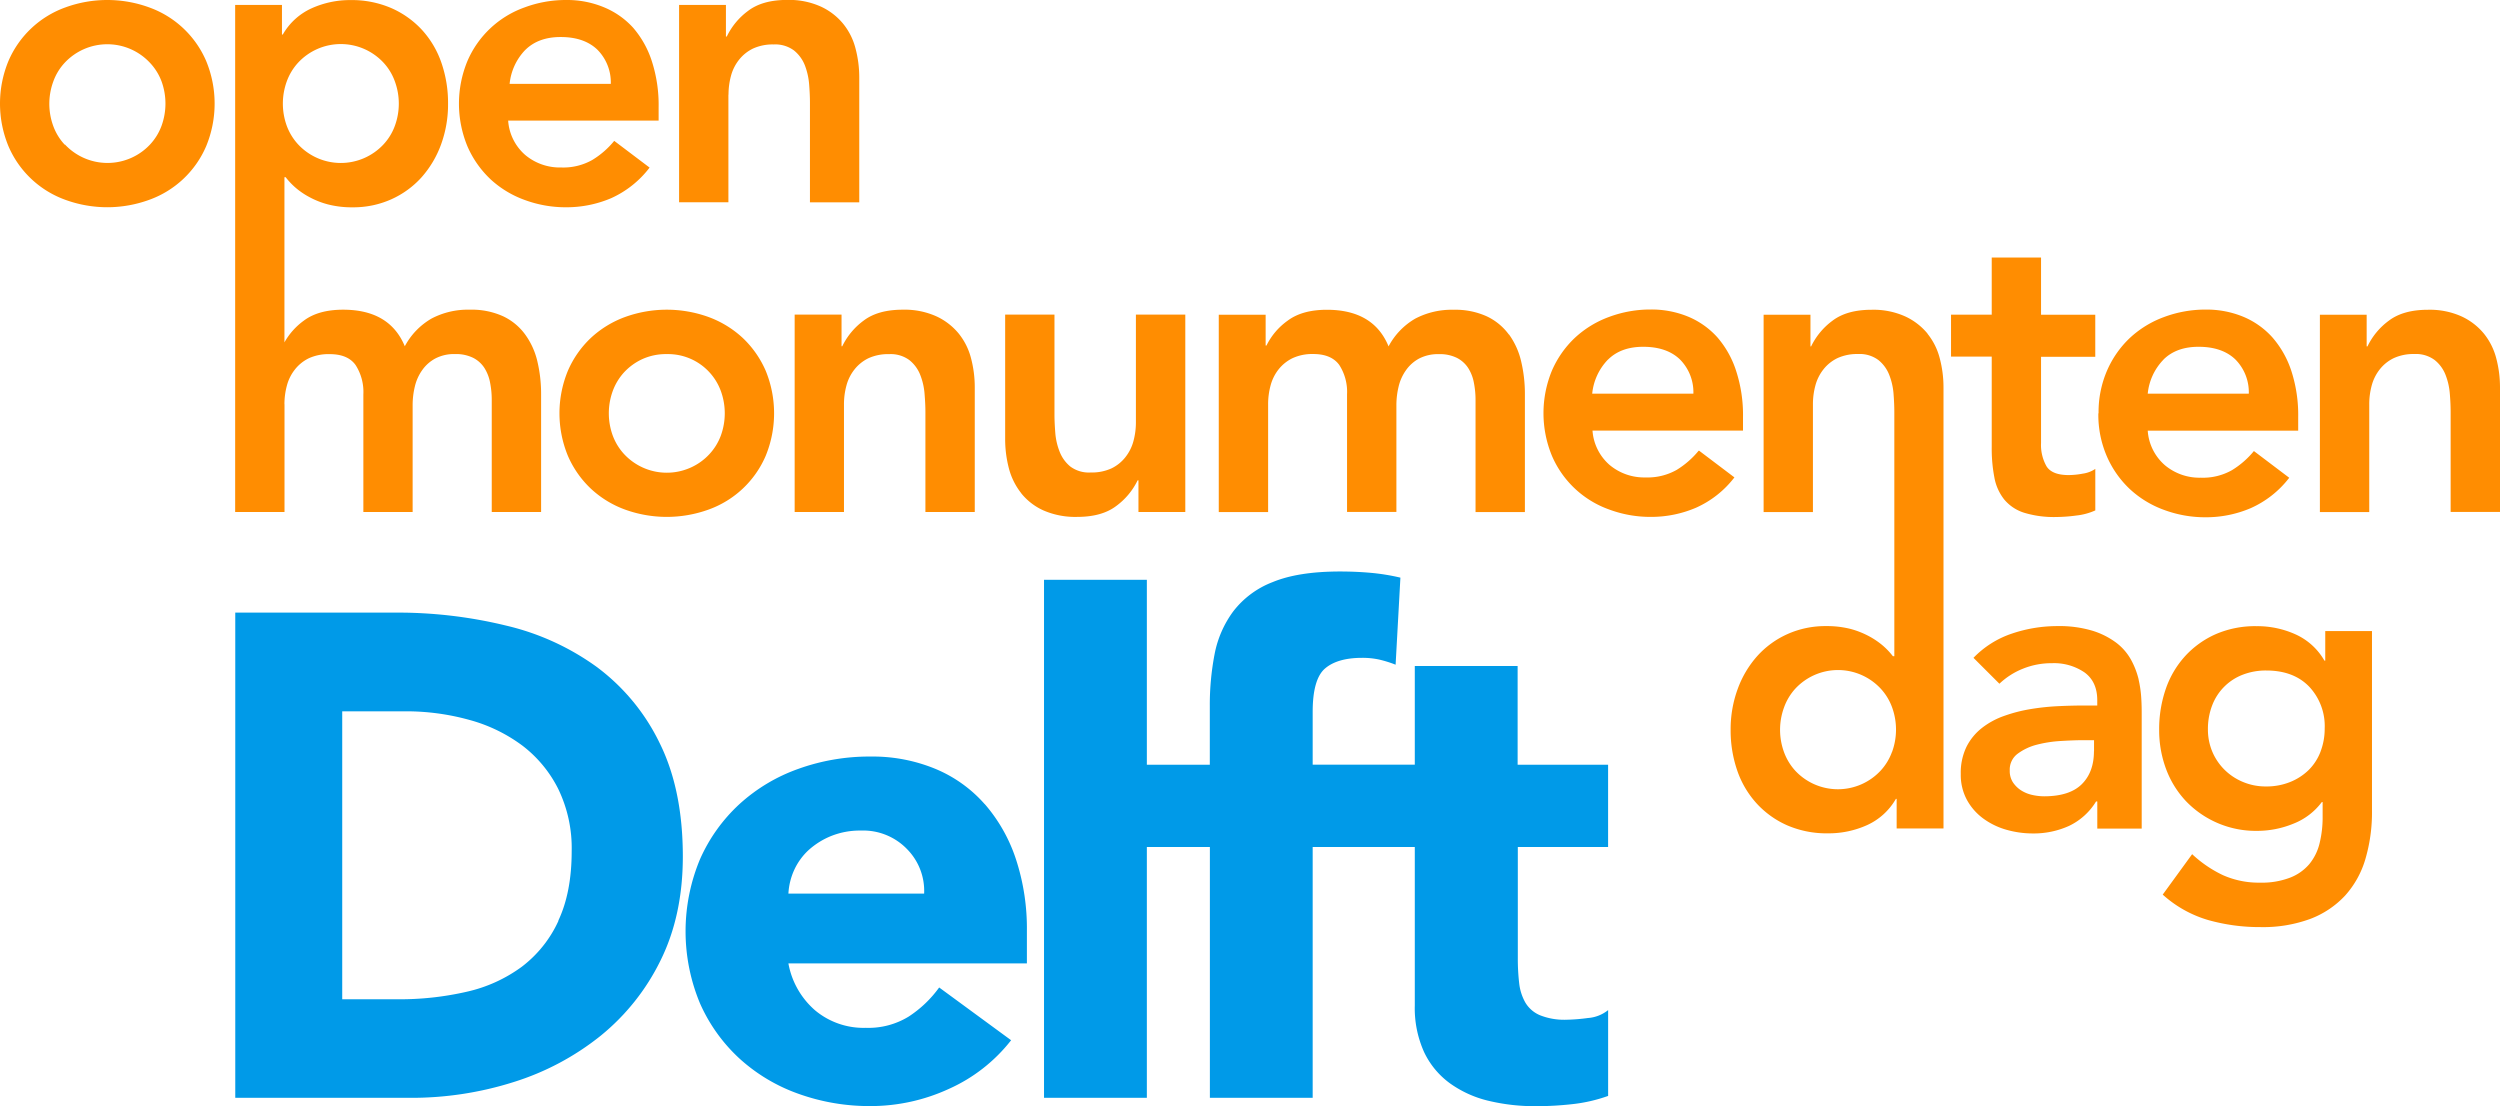
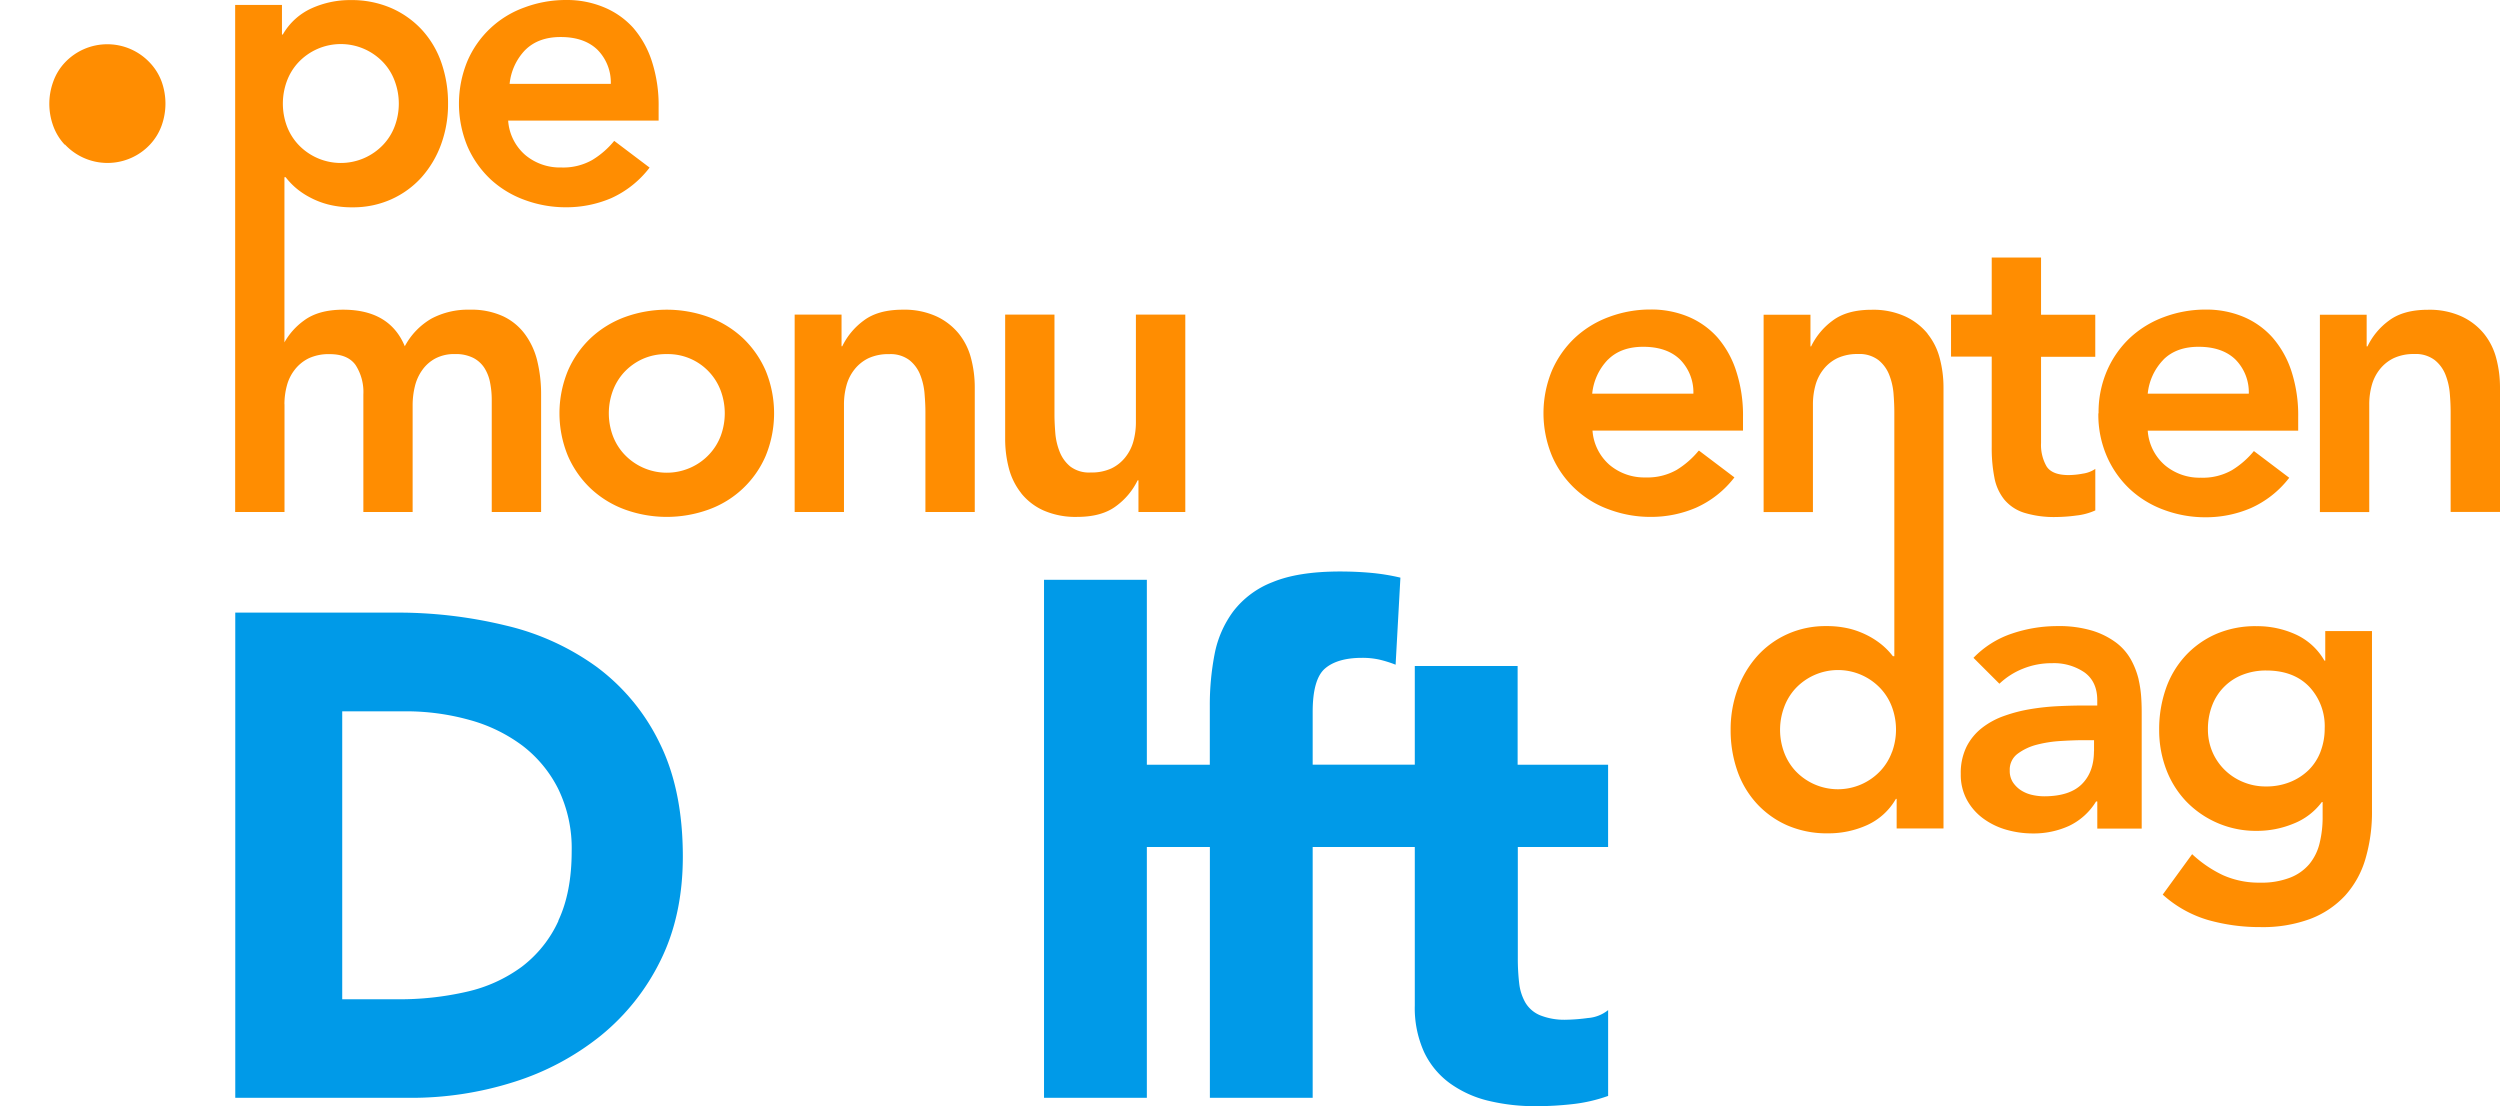
<svg xmlns="http://www.w3.org/2000/svg" id="Laag_1" data-name="Laag 1" viewBox="0 0 667.11 295.15">
  <defs>
    <style>.cls-1{fill:#ff8d01;}.cls-2{fill:#009ae8;}</style>
  </defs>
  <title>OMD LOGO web RGB</title>
-   <path class="cls-1" d="M731.51,488.53a15.47,15.47,0,0,0-5.87-4.83,20.22,20.22,0,0,0-8.88-1.76,20.9,20.9,0,0,0-10.21,2.36,18.63,18.63,0,0,0-7.13,7.41q-4-9.76-16.45-9.77-6.59,0-10.48,2.91a17.77,17.77,0,0,0-5.65,6.64h-.22v-8.23H654.11v52.66h13.17V507.18a19.05,19.05,0,0,1,.66-5.05,11.79,11.79,0,0,1,2.13-4.28,10.72,10.72,0,0,1,3.74-3,12.54,12.54,0,0,1,5.54-1.1c3.21,0,5.52,1,6.91,2.91a13.2,13.2,0,0,1,2.08,7.84v31.38h13.17V507.4a21,21,0,0,1,.6-5,12.46,12.46,0,0,1,2-4.39,10.14,10.14,0,0,1,3.51-3.08,10.93,10.93,0,0,1,5.21-1.15,10.32,10.32,0,0,1,4.83,1,7.85,7.85,0,0,1,3,2.69,11.09,11.09,0,0,1,1.53,3.95,23.69,23.69,0,0,1,.44,4.66v29.84h13.17V504.54a37.67,37.67,0,0,0-1-8.83,19.89,19.89,0,0,0-3.24-7.18Z" transform="translate(-328.89 -399.28)" />
  <path class="cls-1" d="M782.15,519.57a23.41,23.41,0,0,1-5.87,5.11,15.79,15.79,0,0,1-8.29,2,14.37,14.37,0,0,1-9.54-3.29,13.37,13.37,0,0,1-4.61-9.21H794v-3.62a37.79,37.79,0,0,0-1.81-12.23,25.67,25.67,0,0,0-5-9,21.64,21.64,0,0,0-7.79-5.54,25.63,25.63,0,0,0-10-1.92,31.52,31.52,0,0,0-11.19,2,27,27,0,0,0-9.11,5.59,26.63,26.63,0,0,0-6.09,8.72,29.8,29.8,0,0,0,0,22.72,26.14,26.14,0,0,0,15.2,14.31,31.52,31.52,0,0,0,11.19,2,30.4,30.4,0,0,0,12-2.42,26.6,26.6,0,0,0,10.31-8.12l-9.43-7.13ZM758,495.22q3.45-3.41,9.38-3.4,6.25,0,9.76,3.34a12.41,12.41,0,0,1,3.62,9.16h-27a15.18,15.18,0,0,1,4.22-9.1Z" transform="translate(-328.89 -399.28)" />
  <path class="cls-1" d="M843.25,488.31a16.85,16.85,0,0,0-6-4.61,20.62,20.62,0,0,0-8.94-1.76q-6.58,0-10.42,2.91a18.52,18.52,0,0,0-5.71,6.86H812v-8.45h-12.5v52.66h13.16V507.18a19.05,19.05,0,0,1,.66-5.05,11.81,11.81,0,0,1,2.14-4.28,10.68,10.68,0,0,1,3.73-3,12.6,12.6,0,0,1,5.54-1.1,8.35,8.35,0,0,1,5.38,1.59,9.49,9.49,0,0,1,2.9,3.95,17.48,17.48,0,0,1,1.16,5.05c.14,1.79.21,3.42.21,4.88V525h0v49.39H834a19.22,19.22,0,0,0-2.52-2.69,21,21,0,0,0-3.73-2.58,23,23,0,0,0-5-2,25.51,25.51,0,0,0-6.58-.77,24.67,24.67,0,0,0-10.32,2.14,24.06,24.06,0,0,0-8.06,5.87,27.06,27.06,0,0,0-5.21,8.78A31.12,31.12,0,0,0,790.7,594a32.8,32.8,0,0,0,1.75,10.86,25.14,25.14,0,0,0,5.16,8.78,24.4,24.4,0,0,0,8.17,5.87,26.53,26.53,0,0,0,10.92,2.14,24.93,24.93,0,0,0,10.42-2.2,16.89,16.89,0,0,0,7.68-7H835v7.9h12.5V535.92h0V502.68a30.24,30.24,0,0,0-1-7.79,17.22,17.22,0,0,0-3.29-6.58Zm-9.49,111.61a14.77,14.77,0,0,1-3.08,5.05A15.57,15.57,0,0,1,808,605a14.9,14.9,0,0,1-3.07-5.05,17.37,17.37,0,0,1,0-11.84A14.9,14.9,0,0,1,808,583a15.56,15.56,0,0,1,22.71,0,14.77,14.77,0,0,1,3.08,5.05,17.37,17.37,0,0,1,0,11.84Z" transform="translate(-328.89 -399.28)" />
  <path class="cls-1" d="M860.37,518.59a40.64,40.64,0,0,0,.71,8.11,13.21,13.21,0,0,0,2.63,5.87,11.35,11.35,0,0,0,5.27,3.52,27.16,27.16,0,0,0,8.61,1.15,42,42,0,0,0,5.32-.39,16.72,16.72,0,0,0,5.1-1.37V524.4a7.86,7.86,0,0,1-3.29,1.26,21,21,0,0,1-3.84.39q-4.38,0-5.87-2.31a11.51,11.51,0,0,1-1.48-6.25v-23H888V483.26H873.53V468H860.37v15.25H849.51v11.19h10.86v24.14Z" transform="translate(-328.89 -399.28)" />
  <path class="cls-1" d="M888.82,509.59A27.86,27.86,0,0,0,891.07,521a26.46,26.46,0,0,0,6.08,8.72,26.81,26.81,0,0,0,9.11,5.59,31.52,31.52,0,0,0,11.19,2,30.36,30.36,0,0,0,12-2.42,26.6,26.6,0,0,0,10.31-8.12l-9.43-7.13a23.24,23.24,0,0,1-5.87,5.11,15.73,15.73,0,0,1-8.28,2,14.38,14.38,0,0,1-9.55-3.29A13.37,13.37,0,0,1,902,514.2h40.15v-3.62a38.07,38.07,0,0,0-1.8-12.23,25.84,25.84,0,0,0-5.05-9,21.64,21.64,0,0,0-7.79-5.54,25.59,25.59,0,0,0-10-1.92,31.52,31.52,0,0,0-11.19,2,27,27,0,0,0-9.11,5.59,26.46,26.46,0,0,0-6.08,8.72,27.89,27.89,0,0,0-2.25,11.36Zm17.39-14.37q3.45-3.41,9.37-3.4,6.25,0,9.77,3.34a12.41,12.41,0,0,1,3.62,9.16H902a15.14,15.14,0,0,1,4.23-9.1Z" transform="translate(-328.89 -399.28)" />
  <path class="cls-1" d="M995,494.89a17.5,17.5,0,0,0-3.29-6.58,16.85,16.85,0,0,0-6-4.61,20.62,20.62,0,0,0-8.94-1.76q-6.59,0-10.43,2.91a18.39,18.39,0,0,0-5.7,6.86h-.22v-8.45H947.94v52.66h13.17V507.18a19.05,19.05,0,0,1,.66-5.05,11.81,11.81,0,0,1,2.14-4.28,10.59,10.59,0,0,1,3.73-3,12.6,12.6,0,0,1,5.54-1.1,8.32,8.32,0,0,1,5.37,1.59,9.43,9.43,0,0,1,2.91,3.95,17.47,17.47,0,0,1,1.15,5.05c.15,1.79.22,3.42.22,4.88v26.66H996V502.68a30.24,30.24,0,0,0-1-7.79Z" transform="translate(-328.89 -399.28)" />
  <path class="cls-1" d="M899.58,580.61a21.29,21.29,0,0,0-2-5.21,14.56,14.56,0,0,0-3.9-4.55,20.83,20.83,0,0,0-6.36-3.24,30.55,30.55,0,0,0-9.44-1.26,37.68,37.68,0,0,0-12.12,2,25.49,25.49,0,0,0-10.26,6.47l6.92,6.91a19.59,19.59,0,0,1,6.25-4,20.31,20.31,0,0,1,7.79-1.48,14.44,14.44,0,0,1,8.67,2.46c2.26,1.65,3.4,4.12,3.4,7.41v1.42h-3.29q-3.3,0-7,.17a63.34,63.34,0,0,0-7.4.77,40.37,40.37,0,0,0-7.08,1.81,20.81,20.81,0,0,0-6,3.24,14.87,14.87,0,0,0-4.11,5,15.84,15.84,0,0,0-1.54,7.3,14,14,0,0,0,1.65,6.91,15.14,15.14,0,0,0,4.33,4.94,19.29,19.29,0,0,0,6.15,3,25.52,25.52,0,0,0,7.07,1,22.81,22.81,0,0,0,9.66-2,17,17,0,0,0,7.24-6.53h.33v7.24h11.85V590.05c0-1.24,0-2.69-.11-4.34a29.51,29.51,0,0,0-.72-5.1ZM887.65,599.7q0,5.61-3.24,8.83t-10,3.24a14.84,14.84,0,0,1-3.29-.38,9.23,9.23,0,0,1-3-1.26A7.52,7.52,0,0,1,866,608a5.59,5.59,0,0,1-.82-3.13,5.26,5.26,0,0,1,2.08-4.44,14.73,14.73,0,0,1,5.1-2.42,33.12,33.12,0,0,1,6.42-1c2.27-.14,4.32-.22,6.15-.22h2.74v3Z" transform="translate(-328.89 -399.28)" />
  <path class="cls-1" d="M949.37,575.57h-.22a16.89,16.89,0,0,0-7.68-7,24.78,24.78,0,0,0-10.42-2.2,26.37,26.37,0,0,0-10.92,2.14,24.5,24.5,0,0,0-8.17,5.87,25.14,25.14,0,0,0-5.16,8.78A32.8,32.8,0,0,0,905.05,594a29.61,29.61,0,0,0,1.86,10.53,25.31,25.31,0,0,0,5.32,8.56,25.81,25.81,0,0,0,19,7.9,25.36,25.36,0,0,0,9.65-1.92,17.31,17.31,0,0,0,7.57-5.76h.22v3.84a29,29,0,0,1-.82,7.18,13.8,13.8,0,0,1-2.74,5.54,12.74,12.74,0,0,1-5.16,3.62,21.12,21.12,0,0,1-8,1.32,23.48,23.48,0,0,1-9.88-2,32.08,32.08,0,0,1-8.22-5.6L906,638a31.06,31.06,0,0,0,12.17,6.8,50.64,50.64,0,0,0,13.94,1.87,36.34,36.34,0,0,0,13.27-2.19,24.56,24.56,0,0,0,9.27-6.2,25,25,0,0,0,5.43-9.77,44.11,44.11,0,0,0,1.76-12.89V567.67H949.37v7.9Zm-1.24,24.24A13.85,13.85,0,0,1,945,604.7a15.07,15.07,0,0,1-4.94,3.23,16.81,16.81,0,0,1-6.53,1.21,15.5,15.5,0,0,1-6.14-1.21,15.21,15.21,0,0,1-4.94-3.29,15,15,0,0,1-3.24-4.83,15.24,15.24,0,0,1-1.15-5.92,17.46,17.46,0,0,1,1.15-6.42,14.12,14.12,0,0,1,8.07-8.12,17,17,0,0,1,6.36-1.15q7.25,0,11.41,4.28a15.34,15.34,0,0,1,4.17,11.19,17,17,0,0,1-1.1,6.14Z" transform="translate(-328.89 -399.28)" />
  <path class="cls-1" d="M469.11,412.56q3.47-3.4,9.39-3.4,6.24,0,9.76,3.34a12.39,12.39,0,0,1,3.62,9.16h-27a15.16,15.16,0,0,1,4.22-9.1ZM459.66,447a26.81,26.81,0,0,0,9.11,5.59,31.52,31.52,0,0,0,11.19,2,30.4,30.4,0,0,0,12-2.42A26.69,26.69,0,0,0,502.23,444l-9.44-7.13a22.79,22.79,0,0,1-5.86,5.1,15.7,15.7,0,0,1-8.29,2,14.37,14.37,0,0,1-9.54-3.29,13.33,13.33,0,0,1-4.61-9.21h40.15v-3.62a37.89,37.89,0,0,0-1.81-12.24,25.71,25.71,0,0,0-5-8.94A21.64,21.64,0,0,0,490,401.2a25.59,25.59,0,0,0-10-1.92,31.52,31.52,0,0,0-11.19,2,26.14,26.14,0,0,0-15.2,14.31,29.78,29.78,0,0,0,0,22.71,26.57,26.57,0,0,0,6.09,8.73Z" transform="translate(-328.89 -399.28)" />
  <path class="cls-1" d="M506.82,493.77a15,15,0,0,1,11.35,4.82,15,15,0,0,1,3.08,5.05,17.4,17.4,0,0,1,0,11.85,14.82,14.82,0,0,1-3.08,5,15.23,15.23,0,0,1-4.88,3.52,15.55,15.55,0,0,1-17.83-3.52,15,15,0,0,1-3.07-5,17.4,17.4,0,0,1,0-11.85,15.1,15.1,0,0,1,3.07-5.05,15.4,15.4,0,0,1,4.89-3.51,15.23,15.23,0,0,1,6.47-1.31Zm-20.3-4.28a26.53,26.53,0,0,0-6.09,8.72,29.78,29.78,0,0,0,0,22.71,26.53,26.53,0,0,0,6.09,8.72,26.83,26.83,0,0,0,9.11,5.6,32.77,32.77,0,0,0,22.38,0,26.2,26.2,0,0,0,15.2-14.32,29.9,29.9,0,0,0,0-22.71,26.67,26.67,0,0,0-6.09-8.72,27.09,27.09,0,0,0-9.11-5.6,32.77,32.77,0,0,0-22.38,0,27,27,0,0,0-9.11,5.6Z" transform="translate(-328.89 -399.28)" />
-   <path class="cls-1" d="M368.71,452.6a26.12,26.12,0,0,0,15.2-14.32,29.78,29.78,0,0,0,0-22.71,26.14,26.14,0,0,0-15.2-14.31,32.61,32.61,0,0,0-22.38,0,26.16,26.16,0,0,0-15.19,14.31,29.78,29.78,0,0,0,0,22.71,26.14,26.14,0,0,0,15.19,14.32,32.61,32.61,0,0,0,22.38,0Zm-22.54-14.7a14.59,14.59,0,0,1-3.07-5,17.21,17.21,0,0,1,0-11.84,14.59,14.59,0,0,1,3.07-5.05,15.56,15.56,0,0,1,22.71,0A14.74,14.74,0,0,1,372,421a17.37,17.37,0,0,1,0,11.84,14.74,14.74,0,0,1-3.07,5,15.47,15.47,0,0,1-4.88,3.51,15.56,15.56,0,0,1-17.83-3.51Z" transform="translate(-328.89 -399.28)" />
-   <path class="cls-1" d="M523.29,424.52a19.05,19.05,0,0,1,.66-5,11.73,11.73,0,0,1,2.14-4.28,10.68,10.68,0,0,1,3.73-3,12.6,12.6,0,0,1,5.54-1.1,8.35,8.35,0,0,1,5.38,1.59,9.6,9.6,0,0,1,2.91,3.95,18.15,18.15,0,0,1,1.15,5.05c.14,1.79.22,3.42.22,4.88v26.66h13.16V420a30.24,30.24,0,0,0-1-7.79,17.22,17.22,0,0,0-3.29-6.58,16.76,16.76,0,0,0-6-4.61,20.62,20.62,0,0,0-8.94-1.76q-6.59,0-10.42,2.91a18.39,18.39,0,0,0-5.7,6.86h-.23V400.6h-12.5v52.66h13.16V424.52Z" transform="translate(-328.89 -399.28)" />
+   <path class="cls-1" d="M368.71,452.6Zm-22.54-14.7a14.59,14.59,0,0,1-3.07-5,17.21,17.21,0,0,1,0-11.84,14.59,14.59,0,0,1,3.07-5.05,15.56,15.56,0,0,1,22.71,0A14.74,14.74,0,0,1,372,421a17.37,17.37,0,0,1,0,11.84,14.74,14.74,0,0,1-3.07,5,15.47,15.47,0,0,1-4.88,3.51,15.56,15.56,0,0,1-17.83-3.51Z" transform="translate(-328.89 -399.28)" />
  <path class="cls-1" d="M404.79,507.15a19,19,0,0,1,.66-5,11.73,11.73,0,0,1,2.14-4.28,10.62,10.62,0,0,1,3.73-3,12.58,12.58,0,0,1,5.54-1.09q4.83,0,6.91,2.9a13.23,13.23,0,0,1,2.08,7.85V535.9H439V507.37a21,21,0,0,1,.6-5,12.46,12.46,0,0,1,2-4.39,10.12,10.12,0,0,1,3.51-3.07,10.81,10.81,0,0,1,5.21-1.15,10.37,10.37,0,0,1,4.82,1,7.8,7.8,0,0,1,3,2.69,11.16,11.16,0,0,1,1.53,3.95,23.76,23.76,0,0,1,.44,4.66V535.9h13.17V504.52a37.67,37.67,0,0,0-1-8.83A19.86,19.86,0,0,0,469,488.5a15.4,15.4,0,0,0-5.87-4.83,20.23,20.23,0,0,0-8.88-1.75,20.73,20.73,0,0,0-10.2,2.36,18.62,18.62,0,0,0-7.14,7.4q-4.05-9.76-16.45-9.76-6.59,0-10.48,2.91a18.11,18.11,0,0,0-5.19,5.81V446.57h.33a19.22,19.22,0,0,0,2.52,2.69,20.12,20.12,0,0,0,3.73,2.57,22.15,22.15,0,0,0,5.05,2,25.46,25.46,0,0,0,6.58.77,24.74,24.74,0,0,0,10.31-2.14,24.1,24.1,0,0,0,8.07-5.87,27.23,27.23,0,0,0,5.21-8.78,31.12,31.12,0,0,0,1.86-10.86,32.8,32.8,0,0,0-1.75-10.86,25.14,25.14,0,0,0-5.16-8.78,24.48,24.48,0,0,0-8.23-5.87,26.64,26.64,0,0,0-10.86-2.14,24.93,24.93,0,0,0-10.42,2.2,16.89,16.89,0,0,0-7.68,7h-.22v-7.9H391.64v82.63h0V535.9h13.17V507.15Zm.62-86.14a14.9,14.9,0,0,1,3.07-5.05,15.56,15.56,0,0,1,22.71,0,14.59,14.59,0,0,1,3.07,5.05,17.21,17.21,0,0,1,0,11.84,14.59,14.59,0,0,1-3.07,5,15.57,15.57,0,0,1-22.71,0,14.9,14.9,0,0,1-3.07-5,17.37,17.37,0,0,1,0-11.84Z" transform="translate(-328.89 -399.28)" />
  <path class="cls-1" d="M553.66,491.68h-.21v-8.45H540.94V535.9H554.1V507.15a19,19,0,0,1,.66-5,11.73,11.73,0,0,1,2.14-4.28,10.71,10.71,0,0,1,3.73-3,12.61,12.61,0,0,1,5.54-1.09,8.35,8.35,0,0,1,5.38,1.59,9.43,9.43,0,0,1,2.9,3.95,17.33,17.33,0,0,1,1.15,5c.15,1.8.23,3.42.23,4.89V535.9H589V502.65a30.3,30.3,0,0,0-1-7.79,17.36,17.36,0,0,0-3.29-6.58,16.87,16.87,0,0,0-6-4.61,20.63,20.63,0,0,0-8.94-1.75q-6.59,0-10.42,2.91a18.49,18.49,0,0,0-5.71,6.85Z" transform="translate(-328.89 -399.28)" />
  <path class="cls-1" d="M601.39,530.9a16,16,0,0,0,6,4.61,21.25,21.25,0,0,0,8.94,1.7q6.59,0,10.42-2.91a18.49,18.49,0,0,0,5.71-6.85h.22v8.45h12.5V483.23H632V512a19.11,19.11,0,0,1-.66,5,11.77,11.77,0,0,1-2.14,4.27,10.59,10.59,0,0,1-3.73,3,12.61,12.61,0,0,1-5.54,1.09,8.29,8.29,0,0,1-5.43-1.59,9.58,9.58,0,0,1-2.85-3.95,17.33,17.33,0,0,1-1.16-5c-.14-1.8-.22-3.42-.22-4.89V483.23H597.11v33.25a30.74,30.74,0,0,0,1,7.79,18,18,0,0,0,3.3,6.63Z" transform="translate(-328.89 -399.28)" />
  <path class="cls-2" d="M758,625.3V603.35H733.86V577H706.42v26.33H679.17V589.27q0-8.78,3.3-11.61t9.87-2.84a21,21,0,0,1,4.57.46,31.37,31.37,0,0,1,4.39,1.37l1.28-23.23a56.5,56.5,0,0,0-7.86-1.28c-2.68-.24-5.43-.36-8.23-.36q-11.16,0-18,2.83A24.14,24.14,0,0,0,658,562.39,28,28,0,0,0,653,573.82a71.49,71.49,0,0,0-1.28,13.8v15.73H634.92V554H607.48V692.23h27.44V625.3h16.82v66.93h27.43V625.3h27.25v42.25A28.51,28.51,0,0,0,708.89,680a21.86,21.86,0,0,0,6.86,8.32A29.21,29.21,0,0,0,726,693a53,53,0,0,0,12.81,1.46,86.65,86.65,0,0,0,9.69-.55,41.63,41.63,0,0,0,9.51-2.19V668.82a9.72,9.72,0,0,1-5.4,2.11,48.6,48.6,0,0,1-5.76.46,17.5,17.5,0,0,1-7-1.19,8.25,8.25,0,0,1-3.93-3.39,13.43,13.43,0,0,1-1.65-5.21,56.57,56.57,0,0,1-.36-6.68V625.3Z" transform="translate(-328.89 -399.28)" />
  <path class="cls-2" d="M488.43,577.47A67.5,67.5,0,0,0,464,566.23a122,122,0,0,0-29.53-3.48h-42.8V692.23h46.64a90.31,90.31,0,0,0,27.61-4.2,70.83,70.83,0,0,0,23.23-12.35,59.59,59.59,0,0,0,16-20.11q5.94-12,5.95-27.71,0-17.75-6.13-30.18a55.22,55.22,0,0,0-16.55-20.21ZM477.91,645a32.07,32.07,0,0,1-9.78,12.25,39.32,39.32,0,0,1-14.73,6.68,79.77,79.77,0,0,1-18.38,2H420.21V589.09H437a63,63,0,0,1,17.09,2.28,42.06,42.06,0,0,1,14.18,6.86,33.19,33.19,0,0,1,9.6,11.61,36.22,36.22,0,0,1,3.57,16.56q0,11-3.57,18.56Z" transform="translate(-328.89 -399.28)" />
-   <path class="cls-2" d="M591.66,613.87a35.8,35.8,0,0,0-13.16-9.42,43.86,43.86,0,0,0-17.29-3.29,55.84,55.84,0,0,0-19.29,3.29,46.24,46.24,0,0,0-15.73,9.42,44.3,44.3,0,0,0-10.52,14.72,49.95,49.95,0,0,0,0,38.41,44.3,44.3,0,0,0,10.52,14.72,46.4,46.4,0,0,0,15.73,9.42,56.07,56.07,0,0,0,19.29,3.29,49.94,49.94,0,0,0,20.85-4.57,43.68,43.68,0,0,0,16.64-13l-19.2-14.08a30.59,30.59,0,0,1-8.14,7.77,20.52,20.52,0,0,1-11.43,3,20.17,20.17,0,0,1-13.53-4.66,21.67,21.67,0,0,1-7.13-12.53h63.64v-8.6a59.35,59.35,0,0,0-2.92-19.2,42.8,42.8,0,0,0-8.33-14.72Zm-52.39,23.87a17.57,17.57,0,0,1,1.55-6.32,16.68,16.68,0,0,1,3.84-5.3,20.39,20.39,0,0,1,6-3.75,20.64,20.64,0,0,1,8-1.46,16.26,16.26,0,0,1,12.26,4.94,15.88,15.88,0,0,1,4.57,11.89Z" transform="translate(-328.89 -399.28)" />
</svg>